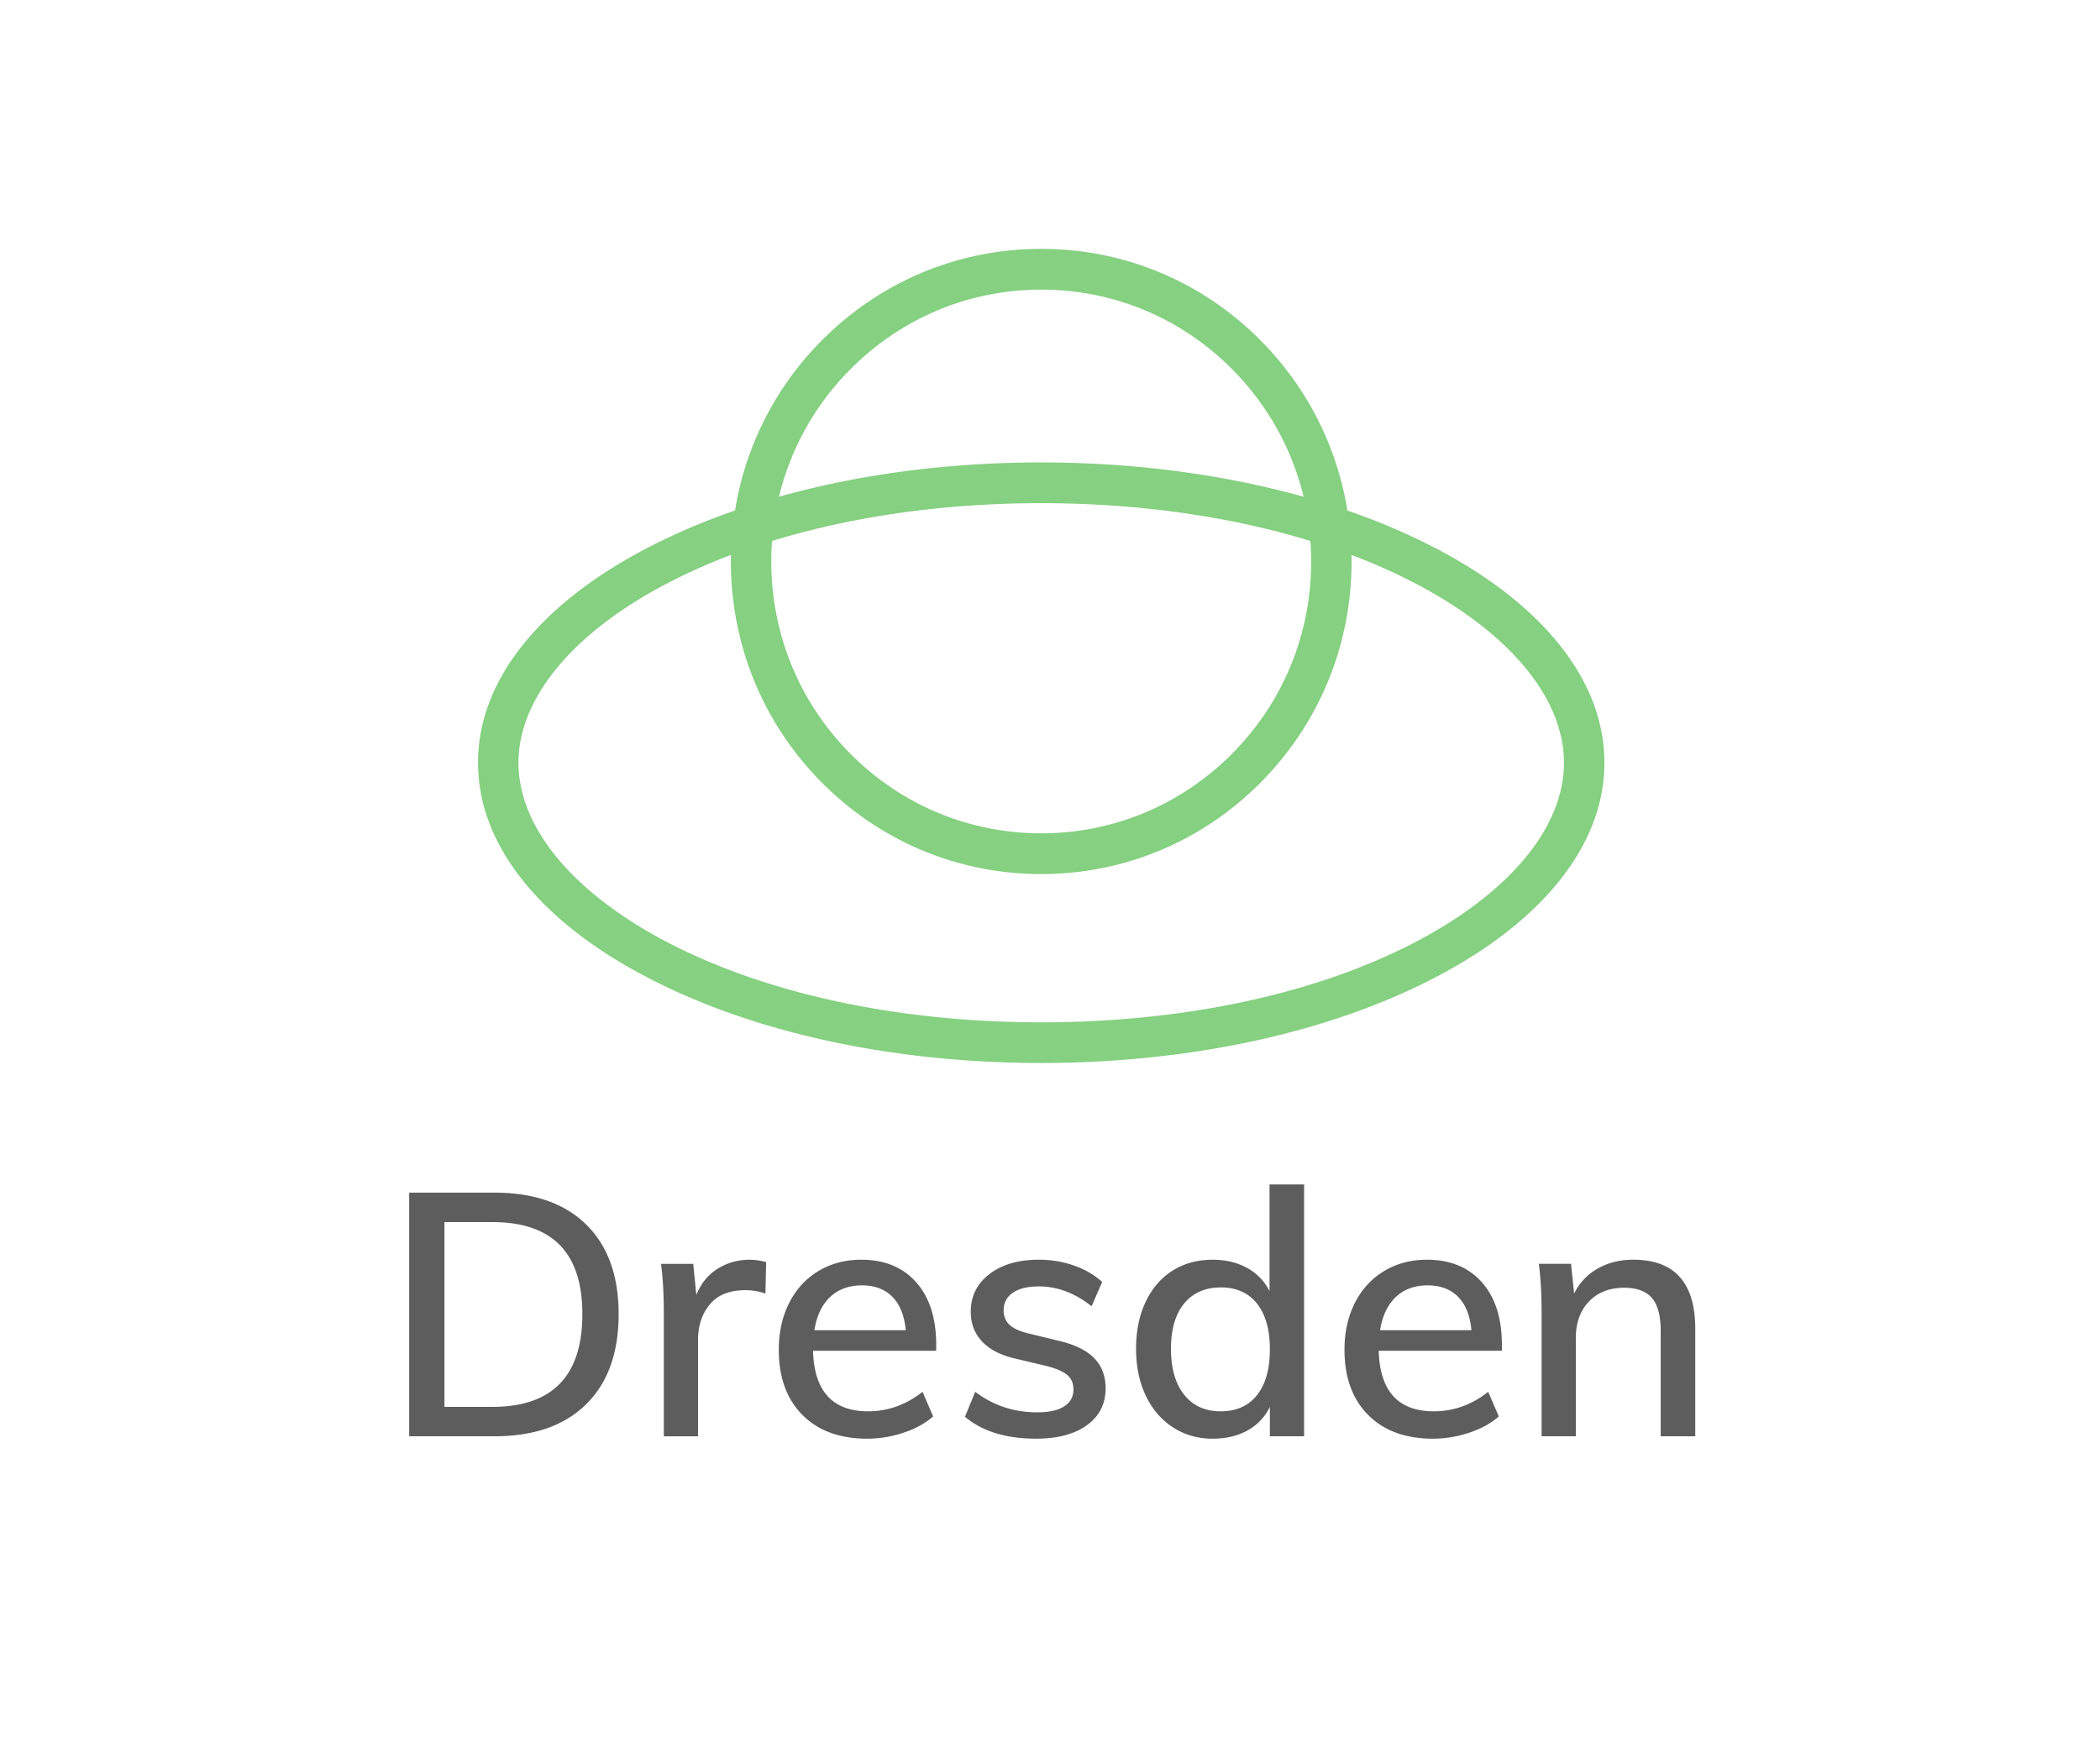
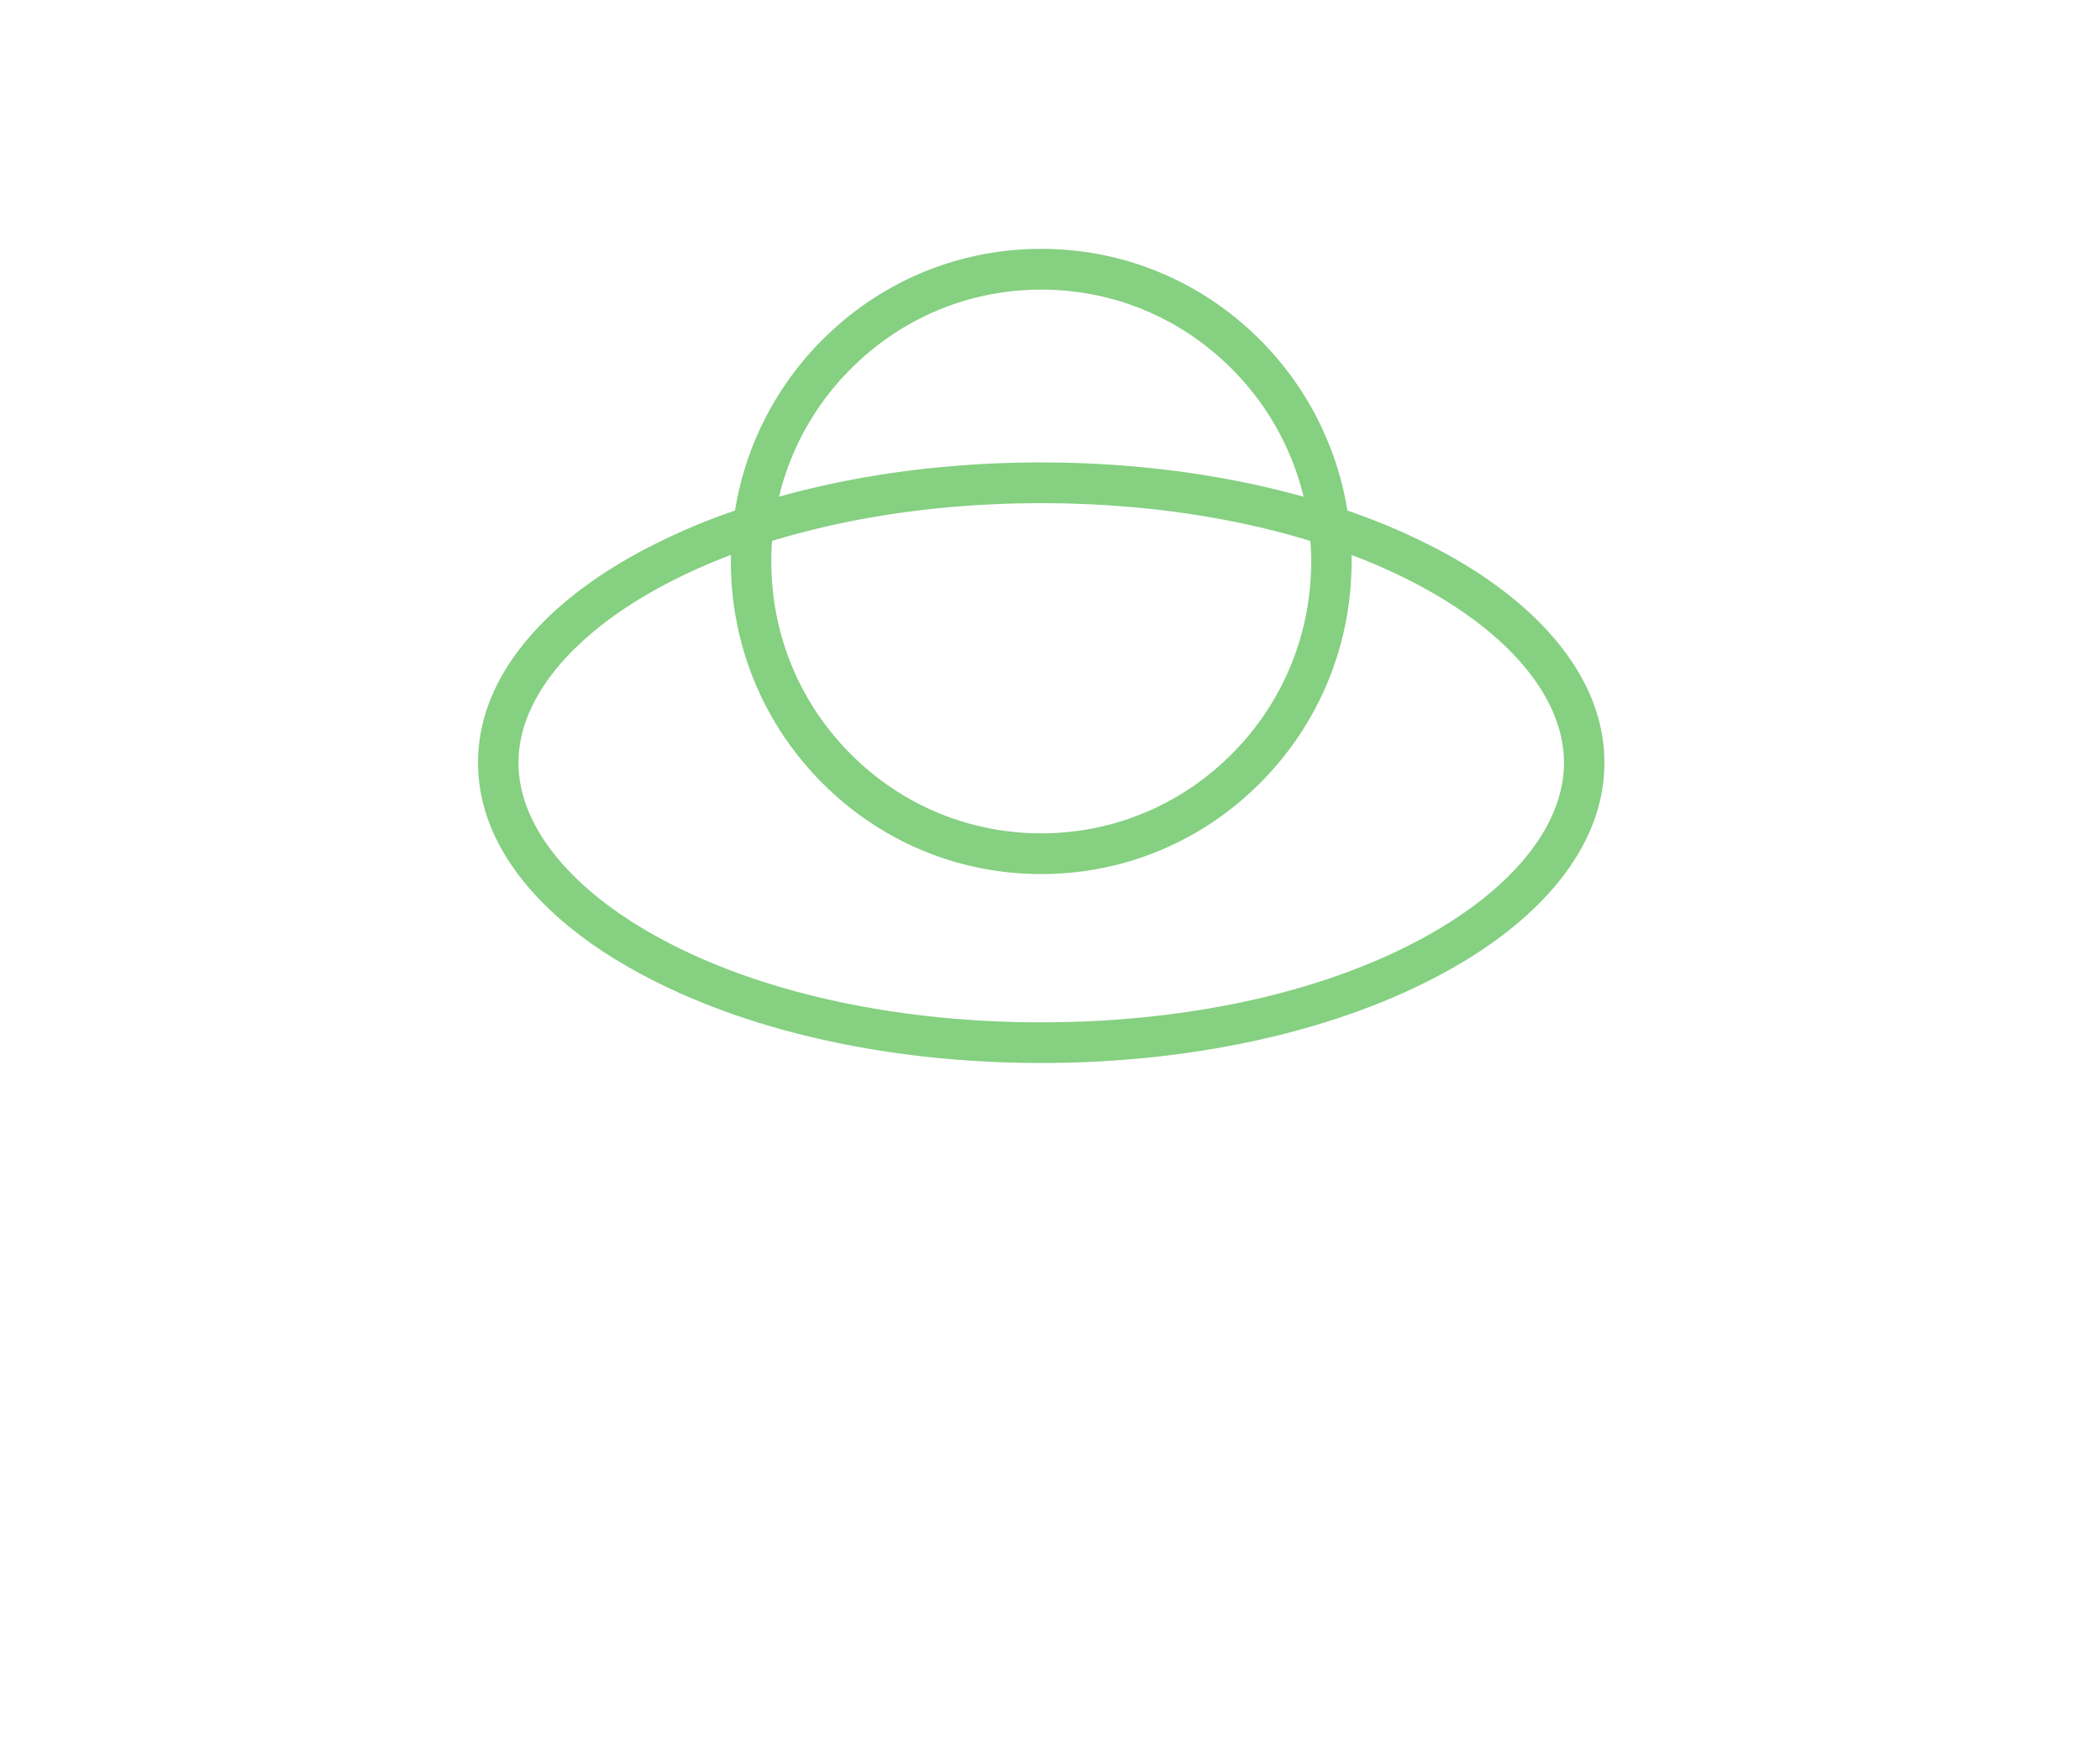
<svg xmlns="http://www.w3.org/2000/svg" width="135" height="112">
  <g fill="none" fill-rule="evenodd">
-     <path fill="#5D5D5D" fill-rule="nonzero" d="M31.783 92.341c2.537 0 4.503-.685 5.896-2.057 1.393-1.371 2.09-3.303 2.09-5.797 0-2.478-.697-4.4-2.09-5.764-1.393-1.364-3.359-2.046-5.896-2.046h-5.478v15.664h5.478zm-.132-1.892h-3.08V78.57h3.08c3.857 0 5.786 1.973 5.786 5.918 0 3.975-1.929 5.962-5.786 5.962zm13.222 1.892V86.16c0-.924.253-1.69.759-2.299.506-.608 1.265-.913 2.277-.913.47 0 .902.074 1.298.22l.044-2.024a3.914 3.914 0 00-1.056-.154c-.763 0-1.452.195-2.068.583-.616.389-1.07.95-1.364 1.683l-.198-2.002h-2.068c.117.924.176 1.966.176 3.124v7.964h2.2zm10.89.154a7.3 7.3 0 002.321-.385c.77-.256 1.404-.605 1.903-1.045l-.682-1.584c-1.056.836-2.222 1.254-3.498 1.254-2.288 0-3.469-1.298-3.542-3.894h7.92v-.374c0-1.716-.429-3.058-1.287-4.026-.858-.968-2.035-1.452-3.531-1.452-1.027 0-1.943.242-2.75.726-.807.484-1.434 1.166-1.881 2.046-.447.88-.671 1.885-.671 3.014 0 1.775.506 3.172 1.518 4.191 1.012 1.02 2.405 1.53 4.18 1.53zm2.464-6.974h-5.874c.147-.924.484-1.635 1.012-2.134.528-.498 1.21-.748 2.046-.748.821 0 1.474.246 1.958.737.484.492.77 1.207.858 2.145zm8.382 6.974c1.379 0 2.468-.29 3.267-.869.8-.58 1.199-1.367 1.199-2.365 0-.806-.253-1.463-.759-1.969s-1.287-.876-2.343-1.11l-1.892-.463c-.543-.132-.939-.315-1.188-.55-.25-.234-.374-.542-.374-.924 0-.484.198-.861.594-1.133.396-.271.953-.407 1.672-.407 1.188 0 2.317.426 3.388 1.276l.682-1.562c-.499-.454-1.104-.806-1.815-1.056a6.768 6.768 0 00-2.255-.374c-1.32 0-2.38.308-3.179.924-.8.616-1.199 1.423-1.199 2.42 0 .778.253 1.427.759 1.947s1.243.884 2.211 1.09l1.848.44c.645.16 1.104.355 1.375.582.271.228.407.54.407.935 0 .47-.198.833-.594 1.09-.396.256-.975.384-1.738.384-1.496 0-2.823-.44-3.982-1.32l-.66 1.606c1.115.939 2.64 1.408 4.576 1.408zm11.352 0c.85 0 1.595-.176 2.233-.528a3.396 3.396 0 001.441-1.518v1.892h2.2V76.15h-2.222v6.864a3.42 3.42 0 00-1.441-1.496c-.638-.352-1.375-.528-2.211-.528-.983 0-1.844.235-2.585.704-.74.47-1.316 1.137-1.727 2.002-.41.866-.616 1.87-.616 3.014 0 1.144.209 2.153.627 3.025.418.873 1.001 1.551 1.749 2.035.748.484 1.599.726 2.552.726zm.506-1.76c-.997 0-1.778-.355-2.343-1.067-.565-.711-.847-1.697-.847-2.959 0-1.246.282-2.214.847-2.904s1.353-1.034 2.365-1.034c.997 0 1.771.349 2.321 1.045.55.697.825 1.676.825 2.937 0 1.262-.275 2.24-.825 2.937-.55.697-1.331 1.045-2.343 1.045zm13.662 1.76a7.3 7.3 0 002.321-.385c.77-.256 1.404-.605 1.903-1.045l-.682-1.584c-1.056.836-2.222 1.254-3.498 1.254-2.288 0-3.469-1.298-3.542-3.894h7.92v-.374c0-1.716-.429-3.058-1.287-4.026-.858-.968-2.035-1.452-3.531-1.452-1.027 0-1.943.242-2.75.726-.807.484-1.434 1.166-1.881 2.046-.447.88-.671 1.885-.671 3.014 0 1.775.506 3.172 1.518 4.191 1.012 1.02 2.405 1.53 4.18 1.53zm2.464-6.974h-5.874c.147-.924.484-1.635 1.012-2.134.528-.498 1.21-.748 2.046-.748.821 0 1.474.246 1.958.737.484.492.77 1.207.858 2.145zm6.71 6.82v-6.314c0-.982.282-1.767.847-2.354.565-.586 1.316-.88 2.255-.88.821 0 1.419.22 1.793.66.374.44.561 1.144.561 2.112v6.776h2.222v-6.908c0-2.962-1.327-4.444-3.982-4.444-.85 0-1.61.187-2.277.561a3.707 3.707 0 00-1.529 1.617l-.198-1.914h-2.068c.117.924.176 1.966.176 3.124v7.964h2.2z" />
    <path fill="#85D081" d="M100.252 41.452c-1.836-2.293-4.455-4.352-7.789-6.117a41.29 41.29 0 00-5.844-2.51 20.053 20.053 0 00-5.577-10.937C77.273 18.09 72.262 16 66.936 16c-5.327 0-10.338 2.091-14.107 5.888a19.98 19.98 0 00-5.577 10.936 41.563 41.563 0 00-5.844 2.511c-3.334 1.765-5.953 3.824-7.789 6.117-1.917 2.396-2.887 4.95-2.887 7.581 0 2.636.97 5.185 2.887 7.582 1.836 2.293 4.455 4.352 7.789 6.116 6.824 3.622 15.887 5.61 25.528 5.61 9.64 0 18.703-1.988 25.527-5.604 3.334-1.765 5.953-3.824 7.789-6.117 1.917-2.396 2.887-4.95 2.887-7.581 0-2.636-.97-5.19-2.887-7.587m-50.62-6.672c5.158-1.585 11.084-2.43 17.304-2.43 6.22 0 12.145.845 17.303 2.43.033.435.05.877.05 1.318 0 4.667-1.804 9.057-5.082 12.358-3.28 3.3-7.636 5.12-12.271 5.12-4.635 0-8.993-1.82-12.272-5.12-3.278-3.3-5.081-7.69-5.081-12.358 0-.441.016-.883.049-1.318m17.304-5.05c-5.975 0-11.727.763-16.858 2.207a17.35 17.35 0 014.592-8.197c3.279-3.301 7.636-5.12 12.271-5.12 4.635 0 8.992 1.819 12.271 5.12a17.423 17.423 0 014.591 8.197c-5.141-1.438-10.893-2.206-16.867-2.206M52.829 50.308c3.769 3.796 8.78 5.887 14.107 5.887 5.326 0 10.337-2.091 14.106-5.887 3.769-3.797 5.844-8.845 5.844-14.21 0-.142 0-.278-.005-.42a36.532 36.532 0 014.373 1.972c5.899 3.154 9.287 7.304 9.287 11.389 0 4.085-3.383 8.23-9.287 11.388-6.394 3.42-15.027 5.3-24.318 5.3-9.292 0-17.93-1.885-24.32-5.3-5.903-3.159-9.286-7.309-9.286-11.388 0-4.08 3.383-8.23 9.287-11.389a37.414 37.414 0 014.373-1.972c-.005.142-.005.278-.005.42 0 5.37 2.075 10.413 5.844 14.21" />
  </g>
</svg>